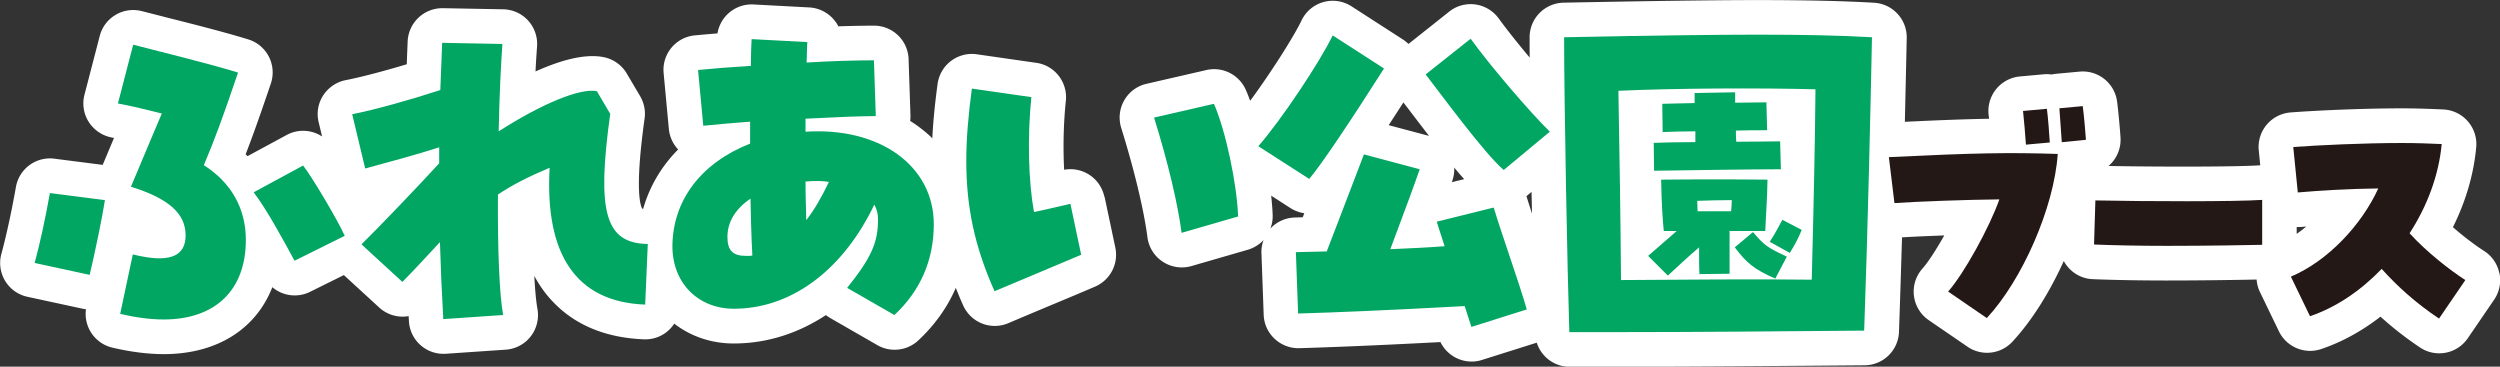
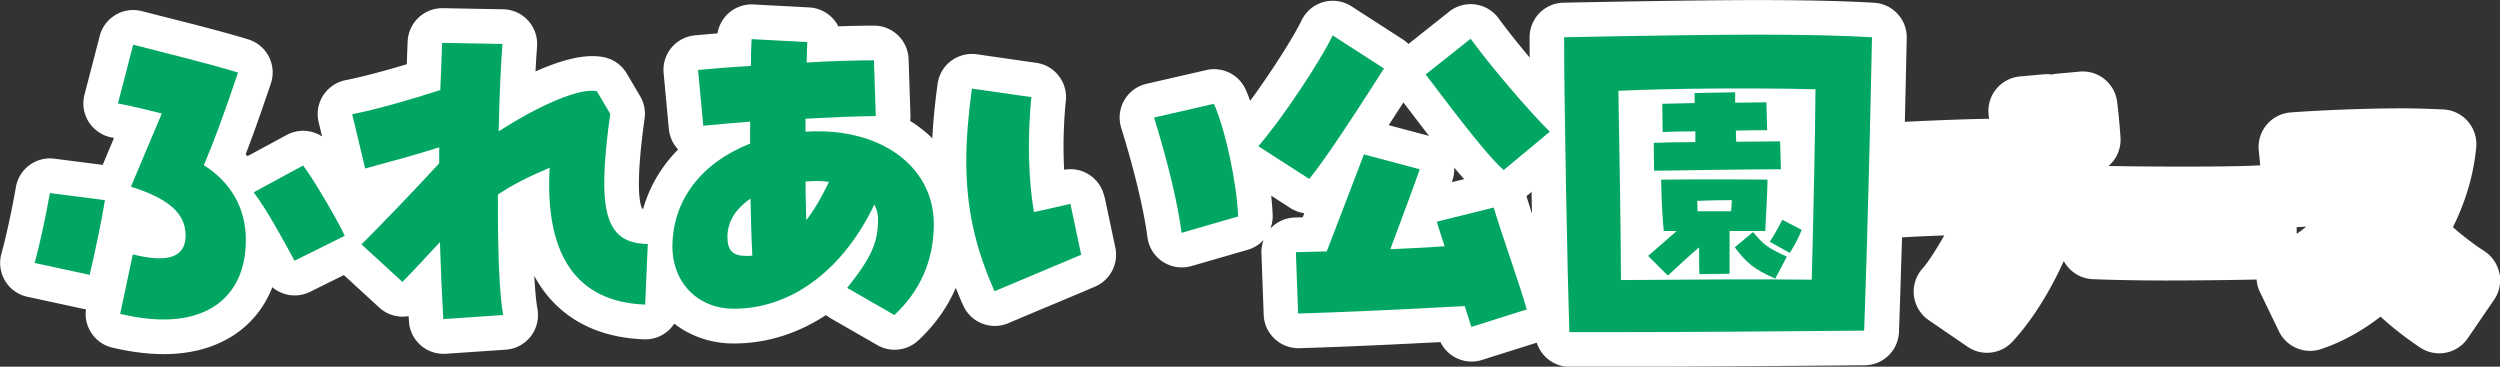
<svg xmlns="http://www.w3.org/2000/svg" data-name="レイヤー 2" viewBox="0 0 336.18 49.31">
  <rect x="0" y="0" width="336.18" height="49.31" fill="#333333" stroke="none" />
  <g data-name="レイヤー 1">
    <path d="M148.5 26.44a4.635 4.635 0 00-2.04-2.95c-1-.64-2.2-.88-3.36-.66-.16-2.96-.09-6.23.23-9.3.25-2.48-1.5-4.73-3.97-5.08l-8-1.15c-1.23-.18-2.48.15-3.47.89-.99.75-1.64 1.86-1.81 3.09-.37 2.72-.6 5.11-.71 7.33-.08-.08-.14-.16-.22-.23-.84-.79-1.77-1.5-2.76-2.12.04-.27.05-.54.04-.81l-.25-7.5a4.65 4.65 0 00-4.65-4.5c-1.23 0-2.95.03-4.8.09-.15-.3-.33-.58-.55-.84a4.673 4.673 0 00-3.35-1.7l-7.5-.4a4.661 4.661 0 00-4.85 3.89c-1.09.09-2.13.18-3.07.27a4.65 4.65 0 00-4.17 5.07l.7 7.5c.1 1.04.54 2.02 1.25 2.77-2.25 2.27-3.85 4.98-4.7 7.98-.06-.01-.1-.02-.14-.03-.32-.61-.94-3.02.33-12.11.15-1.04-.07-2.1-.6-3.01l-1.8-3.05a4.657 4.657 0 00-3.08-2.19c-2.54-.52-5.86.42-9.19 1.92.06-1.17.13-2.3.21-3.38.09-1.27-.35-2.53-1.21-3.47a4.64 4.64 0 00-3.35-1.51l-8.1-.15a4.668 4.668 0 00-4.74 4.46c-.05 1.15-.09 2.12-.12 3.08-3.16.95-6.19 1.74-8.22 2.14-1.24.24-2.33.99-3.02 2.05s-.91 2.37-.61 3.6l.46 1.92a4.641 4.641 0 00-4.76-.2L33.28 21c-.08-.08-.16-.17-.25-.25.96-2.47 1.92-5.17 3.39-9.51.4-1.19.31-2.49-.26-3.61a4.642 4.642 0 00-2.77-2.33c-3.05-.94-6.78-1.89-10.38-2.8-1.34-.34-2.66-.68-3.92-1-1.2-.31-2.47-.14-3.53.49a4.65 4.65 0 00-2.15 2.85l-2.05 7.9c-.32 1.24-.12 2.57.57 3.65s1.79 1.84 3.05 2.09c.12.02.23.05.35.07-.47 1.12-.97 2.32-1.52 3.62l-6.49-.83a4.646 4.646 0 00-5.18 3.81c-.56 3.2-1.33 6.72-1.95 8.97a4.67 4.67 0 00.5 3.65c.66 1.1 1.75 1.87 3 2.14l7.4 1.6c.16.03.31.06.47.08a4.657 4.657 0 003.56 5.16c2.48.58 4.81.87 6.91.87 7.15 0 12.4-3.38 14.59-9a4.652 4.652 0 005.08.62l4.54-2.25 4.75 4.36a4.656 4.656 0 003.96 1.16c.01.23.03.46.04.69a4.65 4.65 0 004.65 4.38c.11 0 .21 0 .32-.01l8.05-.55a4.63 4.63 0 003.36-1.79 4.68 4.68 0 00.9-3.7c-.15-.82-.31-2.29-.42-4.43.64 1.2 1.4 2.28 2.28 3.24 3.02 3.31 7.22 5.09 12.49 5.29 1.7.06 3.19-.79 4.05-2.11 2.38 1.85 5.4 2.79 8.6 2.66 4.18-.11 8.2-1.44 11.79-3.81.18.14.37.27.57.39l6.35 3.65c.72.42 1.52.62 2.32.62 1.15 0 2.29-.42 3.17-1.24 2.22-2.06 3.92-4.45 5.06-7.08.31.78.63 1.57.99 2.36a4.656 4.656 0 006.09 2.38c1.78-.76 3.62-1.53 5.48-2.31 2.06-.86 4.15-1.73 6.17-2.6a4.664 4.664 0 002.72-5.25l-1.45-6.85zM25.91 13.15l-.18-.33c.09.02.18.05.27.07-.03.09-.06.17-.09.25zm36.4 12.97v2.99a4.703 4.703 0 00-2.45-1.17c.99-1.05 1.88-2.01 2.56-2.75-.06.3-.1.61-.1.92zm.12-9.53c-.19-.2-.4-.38-.62-.55-.02-.01-.03-.02-.05-.03.25-.16.49-.35.7-.56 0 .38-.02.76-.03 1.14zm1.93 5.71c-.27.18-.51.39-.74.62.07-.31.1-.63.1-.96V20.9c.31.32.67.6 1.07.82.08.05.17.09.25.13-.23.15-.46.3-.68.45zM76.92 19a4.512 4.512 0 00-1.31-.78c.54-.25 1.03-.46 1.47-.63-.06.48-.11.95-.16 1.42zm26.93 4.09l-.13-.1c.08-.06.15-.12.23-.19-.03.1-.07.19-.1.29zm.6-9.72c-.13-.15-.27-.3-.41-.44-.11-.1-.23-.2-.35-.29.48-.34.89-.77 1.2-1.26.11.13.22.25.34.37.14.14.29.26.44.38-.48.33-.9.76-1.22 1.25zm1.37 21.3c.01-.19.01-.37 0-.56l-.03-.66c.31.21.66.39 1.02.53-.33.25-.66.48-.99.69zm30.53-1.66c-.1-.31-.2-.62-.29-.93.12.1.24.19.36.28.2.14.41.26.63.36-.23.1-.47.2-.7.29zm199.74 3.72a4.636 4.636 0 00-2.06-2.99c-1.17-.75-2.7-1.89-4.18-3.19 1.73-3.47 2.8-7.12 3.13-10.74.12-1.27-.29-2.53-1.12-3.49a4.663 4.663 0 00-3.3-1.6c-1.58-.07-3.48-.15-5.54-.15-5.22 0-11.43.28-14.99.55a4.659 4.659 0 00-4.29 5.11l.2 2h-.07c-3.07.21-13.1.22-20.33.09 1.07-.92 1.7-2.31 1.61-3.82-.07-1.05-.26-3.3-.46-4.84a4.655 4.655 0 00-5.04-4.03l-3.14.29c-.21.02-.41.05-.61.1-.35-.05-.7-.06-1.06-.03l-3.21.29a4.663 4.663 0 00-4.22 5.13c.02.17.04.36.06.56-3.04.05-6.54.18-11.32.41.08-3.62.17-7.37.25-11.27.05-2.5-1.88-4.59-4.38-4.74-3.99-.24-9.28-.36-15.73-.36-5.55 0-15.04.13-26.04.35a4.657 4.657 0 00-4.56 4.66c0 .8 0 1.72.01 2.72-1.61-1.92-3.13-3.83-4.16-5.25A4.68 4.68 0 00198.4.6c-1.26-.17-2.54.17-3.53.97l-5.47 4.34c-.23-.22-.48-.43-.76-.61l-6.9-4.45a4.651 4.651 0 00-6.72 1.9c-1.07 2.24-4.19 7.12-6.91 10.81-.19-.54-.39-1.04-.59-1.49a4.654 4.654 0 00-5.3-2.65l-8.05 1.85a4.624 4.624 0 00-2.99 2.22 4.654 4.654 0 00-.41 3.7c1.76 5.66 3.05 11.02 3.53 14.72.18 1.35.93 2.55 2.07 3.29a4.668 4.668 0 003.84.58l7.6-2.2a4.67 4.67 0 002.11-1.31c-.21.56-.32 1.17-.29 1.81l.3 8.25c.09 2.56 2.25 4.56 4.79 4.49 3.92-.12 9.23-.31 18.98-.82a4.68 4.68 0 004.19 2.62c.47 0 .94-.07 1.4-.22l7.36-2.32c.6 1.88 2.35 3.24 4.41 3.24h7.05c9.51 0 21.8-.11 32.64-.2 2.49-.02 4.52-2 4.61-4.49.14-3.91.27-8.16.41-12.71 1.41-.09 3.47-.18 5.68-.26-1.1 1.94-2.2 3.64-2.93 4.45-.89 1-1.31 2.33-1.15 3.66.16 1.33.89 2.53 1.99 3.28l5.21 3.57a4.639 4.639 0 006.04-.67c2.62-2.82 5.03-6.69 6.91-10.85.76 1.39 2.19 2.37 3.89 2.44 2.94.12 6.54.18 9.9.18 4.84 0 9.65-.08 12.14-.13.05.56.18 1.12.43 1.64l2.57 5.32a4.663 4.663 0 005.68 2.39c2.76-.93 5.47-2.41 7.98-4.36 1.64 1.49 3.37 2.84 5.29 4.13a4.646 4.646 0 006.45-1.23l3.54-5.18c.71-1.04.97-2.32.72-3.56zm-160.91-7.51c-.38 0-.75.02-1.11.03-1.28.05-2.43.61-3.24 1.49.21-.56.33-1.17.31-1.79-.03-.81-.1-1.7-.2-2.64l2.59 1.67c.58.37 1.21.6 1.86.69-.07.18-.14.37-.21.55zm6.36 8.03c.52-.47.94-1.07 1.2-1.75.12.26.27.51.45.75.25.34.53.64.85.89-.89.04-1.72.08-2.5.11zm10.57-18.99l-5.37-1.43c.67-1.03 1.34-2.06 1.98-3.06.23.31.49.65.78 1.02.9 1.19 1.8 2.36 2.66 3.48-.02 0-.03 0-.05-.01zm3.12 6.25c.03-.08.06-.16.08-.25.19-.56.27-1.15.24-1.73.46.56.91 1.08 1.34 1.56l-1.67.41zm2.19 12.01c.25-.23.48-.5.68-.79.1-.14.19-.29.27-.44.05.14.09.28.14.42.14.4.27.81.41 1.22-.47-.22-.97-.36-1.5-.41zm7.84-10.14l.69-.57.06 2.91c-.25-.76-.48-1.5-.69-2.17-.02-.06-.04-.11-.06-.17zm103.58 5.06v-.92c.18 0 .37.02.56 0l.73-.06c-.42.35-.85.68-1.28.98z" fill="#fff" />
    <path d="M4.66 35.36c.65-2.35 1.45-6 2.05-9.4l7.4.95c-.35 2.3-1.3 6.85-2.05 10.05l-7.4-1.6zm11.5 6.85l1.7-8c4.8 1.2 7.1.35 7.1-2.55s-2.2-4.95-7.35-6.55c1.7-4 2.9-6.95 4.15-9.85-2.8-.7-4.1-1-5.9-1.35l2.05-7.9c4.6 1.2 10.05 2.5 14.1 3.75-2.05 6.05-3.1 8.9-4.6 12.45 3.7 2.35 5.65 5.85 5.65 10.05 0 6.75-4.1 10.7-11.05 10.7-1.75 0-3.7-.25-5.85-.75zm17.95-16.35l6.65-3.6c1.15 1.45 4.55 7.15 5.6 9.45l-6.75 3.35c-1.55-2.85-3.8-7-5.5-9.2zm25.05 6.7c-1.95 2.1-3.8 4.1-5.05 5.35l-5.5-5.05c2.05-2 7.95-8.15 10.45-10.9v-2.15c-3.1 1-6.3 1.85-9.95 2.85l-1.75-7.3c3.05-.6 7.7-1.9 11.85-3.25.1-2.4.15-4 .25-6.35l8.1.15c-.2 2.85-.4 6.75-.5 11.75 5.85-3.75 11-5.85 13.2-5.4l1.8 3.05c-1.85 13.3-.65 17.4 5.05 17.5l-.35 8.15c-9.35-.35-13.5-6.8-12.85-18.4-2.85 1.2-5.1 2.35-6.95 3.6-.05 7.55.2 13.5.7 16.2l-8.05.55c-.2-3.45-.35-6.95-.45-10.35zm54.76 6.15c3.25-4.05 4.15-6.1 4.15-9.2 0-.75-.15-1.35-.5-2-4 8.4-10.7 13.8-18.45 14-5 .2-8.65-3.25-8.7-8.3 0-6.25 3.85-11.3 10.45-13.9v-2.95c-2.55.2-4.85.4-6.3.55l-.7-7.5c2-.2 4.55-.4 7.1-.55 0-1.25.05-2.6.1-3.6l7.5.4c-.05.35-.05 1.3-.1 2.75 3.05-.2 6.8-.3 9.05-.3l.25 7.5c-2 0-5.65.15-9.45.35v1.75c10-.65 17.25 4.6 17.25 12.45 0 4.8-1.8 8.95-5.3 12.2l-6.35-3.65zm-12.75-4.35c-.15-2.8-.2-5.35-.25-7.65-2.05 1.4-3.1 3.15-3.1 5.15 0 1.8.7 2.55 2.5 2.55.55 0 .7 0 .85-.05zm10.3-9.9c-.9-.15-1.9-.15-3.15-.05 0 .85 0 1.9.1 5.2 1.05-1.35 2.05-3.05 3.05-5.15zm18.47-2.8c0-2.9.25-6.05.75-9.75l8 1.15c-.55 5.4-.4 11.25.35 15.45 1.75-.35 3.1-.7 4.9-1.1l1.45 6.85c-3.85 1.65-7.9 3.3-11.65 4.9-2.65-5.95-3.8-11.25-3.8-17.5zm25.25-5.85l8.05-1.85c1.55 3.5 3.1 10.75 3.25 15.15l-7.6 2.2c-.5-3.85-1.8-9.4-3.7-15.5zm14.02 3.85c3.1-3.55 8.3-11.35 10-14.9l6.9 4.45c-4.55 7.15-8.3 12.75-10.05 14.85l-6.85-4.4zm27.75 21.5c-11.05.6-17.35.85-22.4 1l-.3-8.25c1.3-.05 2.7-.05 4.15-.1 1.8-4.65 3.75-9.8 5-13.05l7.5 2c-.75 2.2-1.75 4.85-3.95 10.75 2.2-.1 4.7-.2 7.3-.4-.35-1.15-.75-2.25-1.05-3.3l7.65-1.9c1.25 4.1 3.3 9.75 4.45 13.7l-7.45 2.35c-.25-.85-.6-1.8-.9-2.8zm-5.25-31.15l6.05-4.8c2.6 3.6 7.9 9.8 10.65 12.5l-6.2 5.15c-2.6-2.2-8.7-10.55-10.5-12.85zm18.62-5c12.35-.25 21.2-.35 25.95-.35 5.9 0 11.25.1 15.45.35-.2 9.85-.55 25.4-1.05 39.45-11.5.1-23.3.2-32.6.2h-7.05c-.25-7.65-.7-30.8-.7-39.65zm33.3 32.6c.25-9.8.45-18.75.5-25.6-7.25-.2-19.05-.15-26.5.2.15 8.4.3 17.9.35 25.45 8.25-.05 18.25-.15 25.65-.05zm-22-3.2l3.85-3.35h-1.75c-.15-1.65-.3-3.6-.35-6.9 3.85-.05 10.4-.05 14.3 0-.05 2.85-.2 4.4-.3 6.9h-4.8v5.75l-4.05.05c-.05-.7-.05-2.2-.05-3.6-1.4 1.2-2.85 2.55-4.2 3.8l-2.65-2.65zm.75-15.2c1.4-.05 3.45-.1 5.6-.1v-1.45c-1.7 0-3.25.05-4.4.1l-.05-3.8c1.3-.05 2.8-.05 4.35-.1v-1.35l5.45-.1v1.4c1.5 0 2.9-.05 4.2-.05l.1 3.75c-1.25 0-2.7 0-4.2.05 0 .5 0 1 .05 1.5 2.25 0 4.4-.05 5.9-.05l.1 3.75c-4.15 0-13.75.15-17.05.2l-.05-3.75zm10.4 9.2c.05-.5.1-1 .1-1.5-1.75 0-3.15.05-4.65.1 0 .5.05.95.05 1.4h4.5zm.5 4.85l2.45-2.05c1.5 1.75 1.85 2.05 4.55 3.3l-1.55 2.95c-2.9-1.25-3.9-2.15-5.45-4.2zm4.7-.75c.75-1.15 1.05-1.75 1.7-2.95l2.6 1.35c-.4 1-.8 1.8-1.6 3.1l-2.7-1.5z" fill="#00a662" />
-     <path d="M261.97 39.2c2.11-2.36 5.57-8.64 6.89-12.39-4.36.04-11.11.29-14.11.5l-.75-6.18c11.75-.57 16.07-.64 22.71-.43-.5 7.25-4.79 16.96-9.54 22.07l-5.21-3.57zm10.07-24.28l3.21-.29c.18 1.36.32 3.5.39 4.53l-3.21.29c-.07-1.18-.25-3.18-.39-4.54zm4.89-.36l3.14-.29c.18 1.36.36 3.46.43 4.53l-3.25.32c-.07-1.32-.25-3.29-.32-4.57zm14.37 18.5c-3.5 0-7-.07-9.71-.18l.18-5.93c6.79.14 18.68.18 22.43-.07v6.04c-1.71.04-7.25.14-12.89.14zm28.97 3.1c-2.82 2.93-6.14 5.18-9.64 6.36l-2.57-5.32c5-2.11 9.54-7 11.75-11.86-3.89.04-8 .29-10.82.54l-.61-6.11c3.36-.25 9.43-.54 14.64-.54 1.96 0 3.79.07 5.32.14-.39 4.21-1.96 8.36-4.32 12 2.32 2.54 5.43 4.96 7.5 6.29l-3.54 5.18c-3.28-2.21-5.64-4.39-7.71-6.68z" fill="#231815" />
  </g>
</svg>